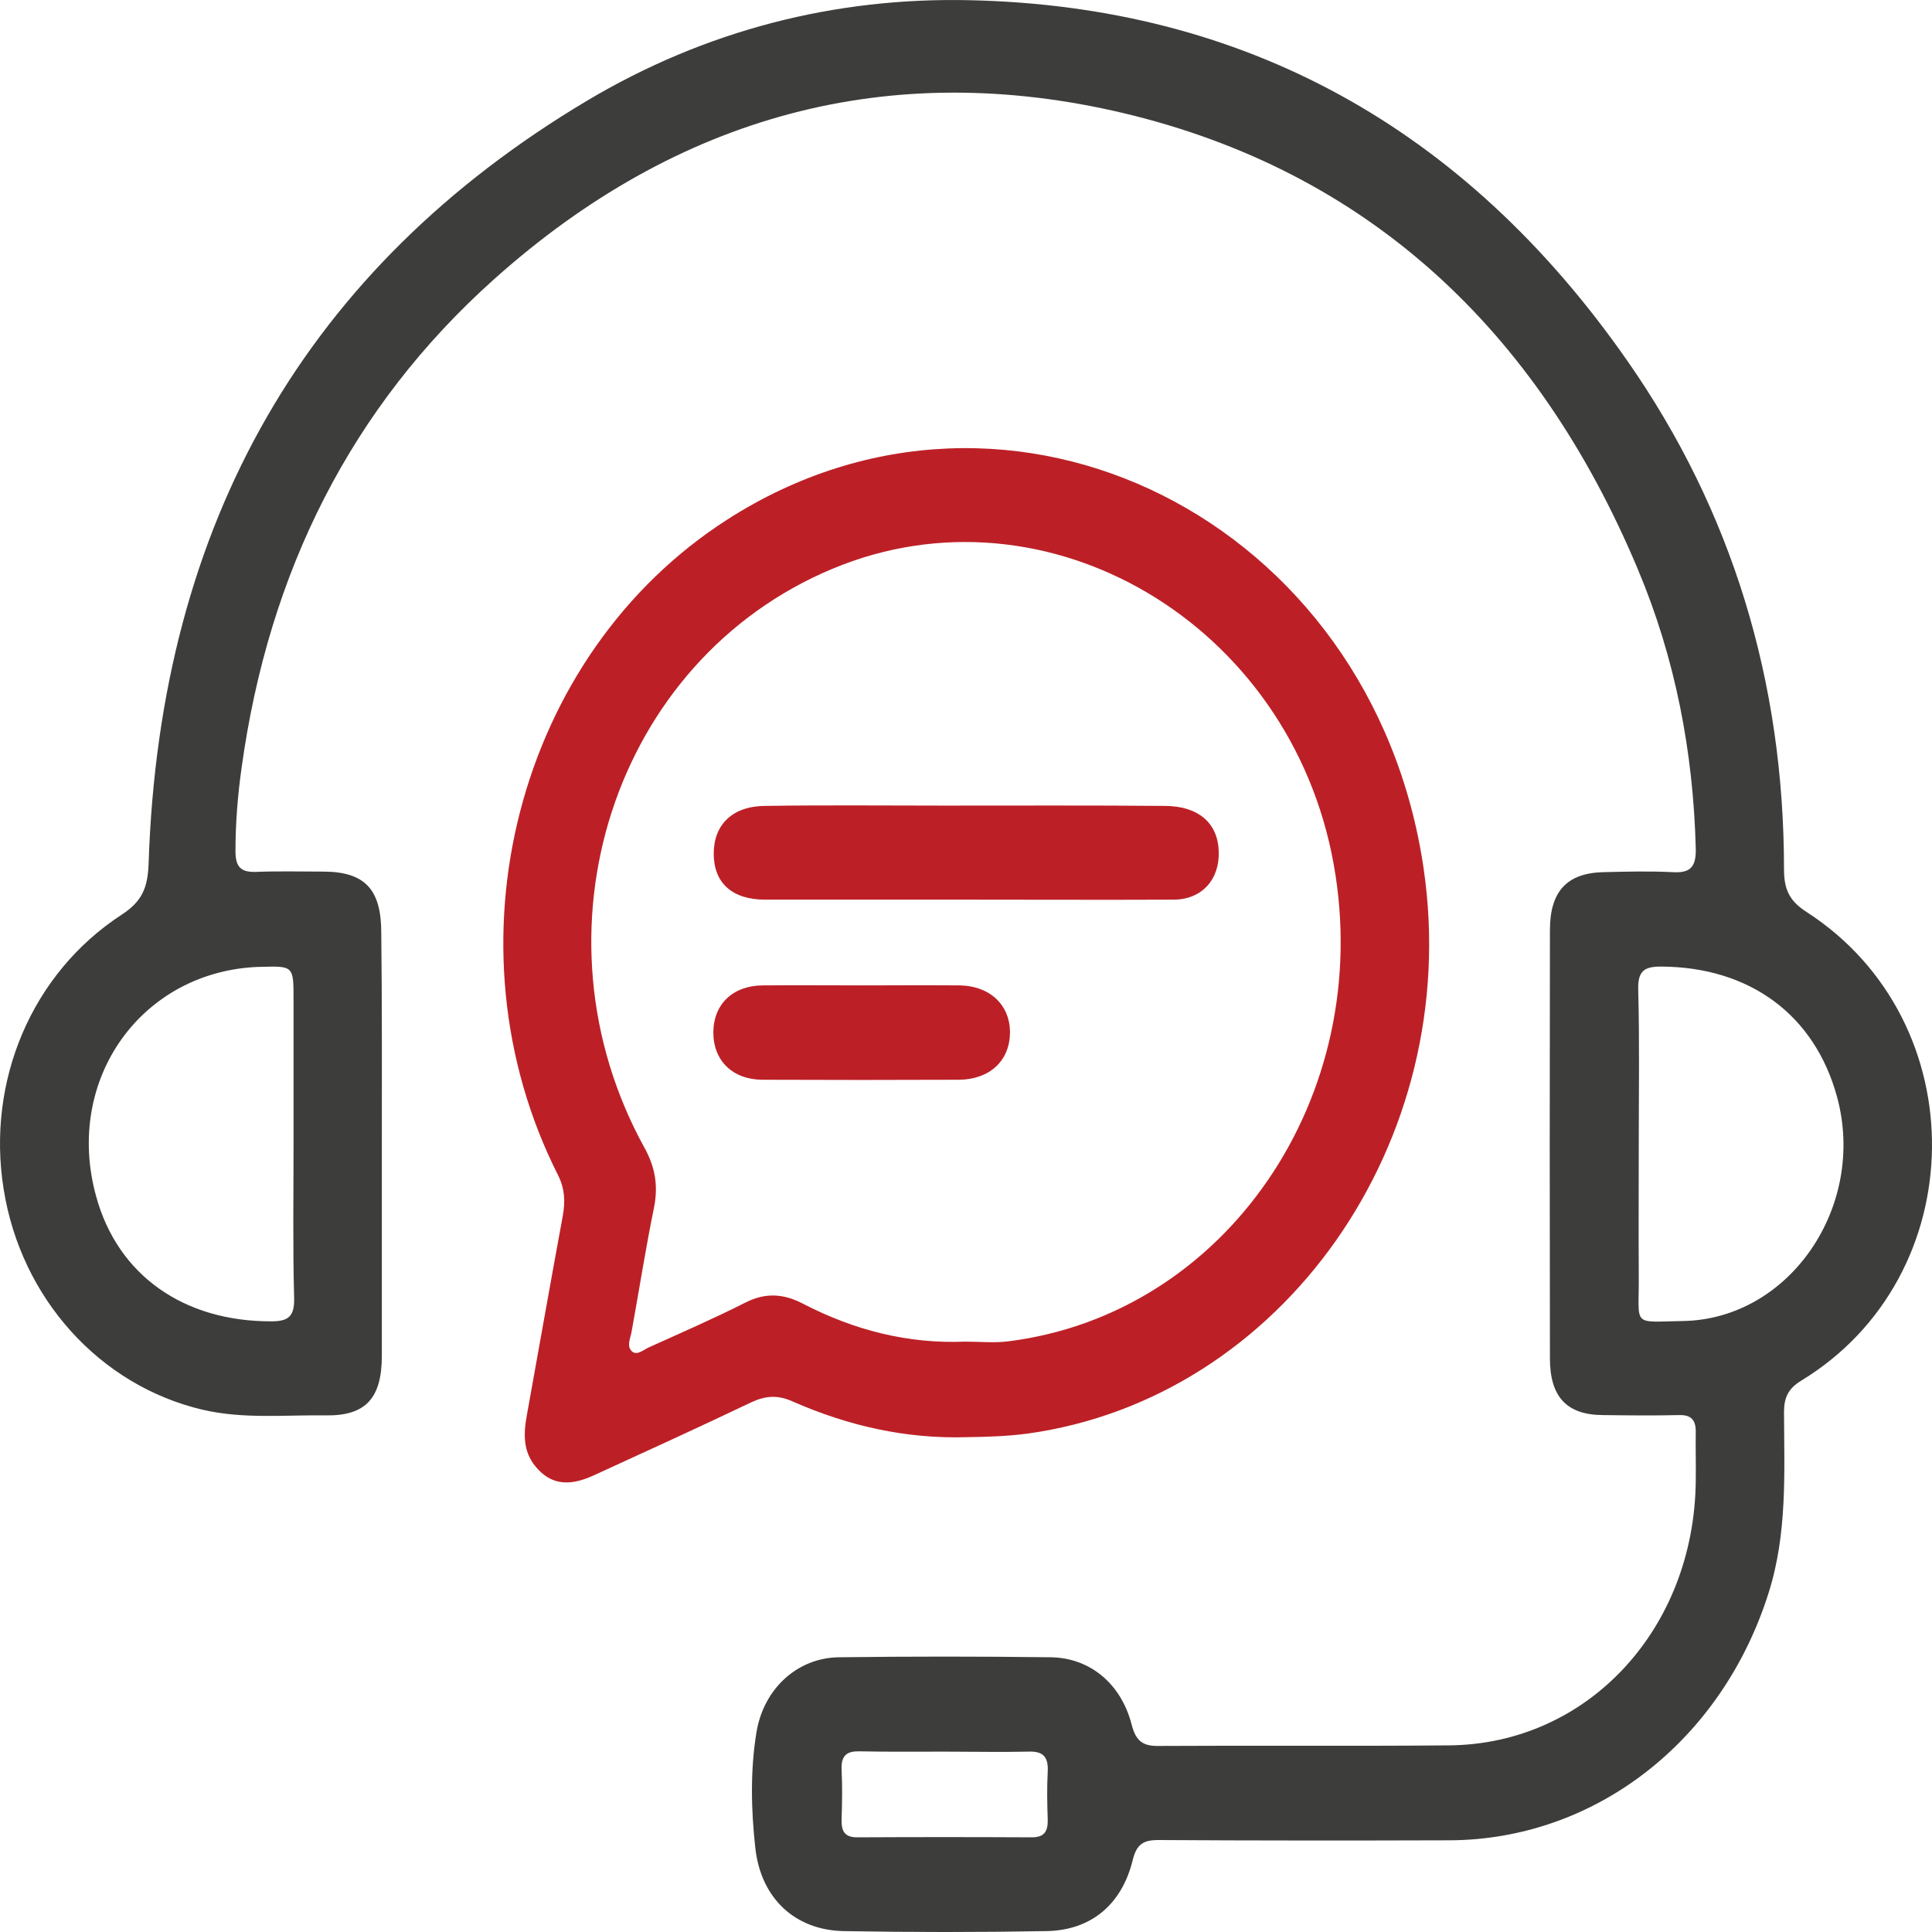
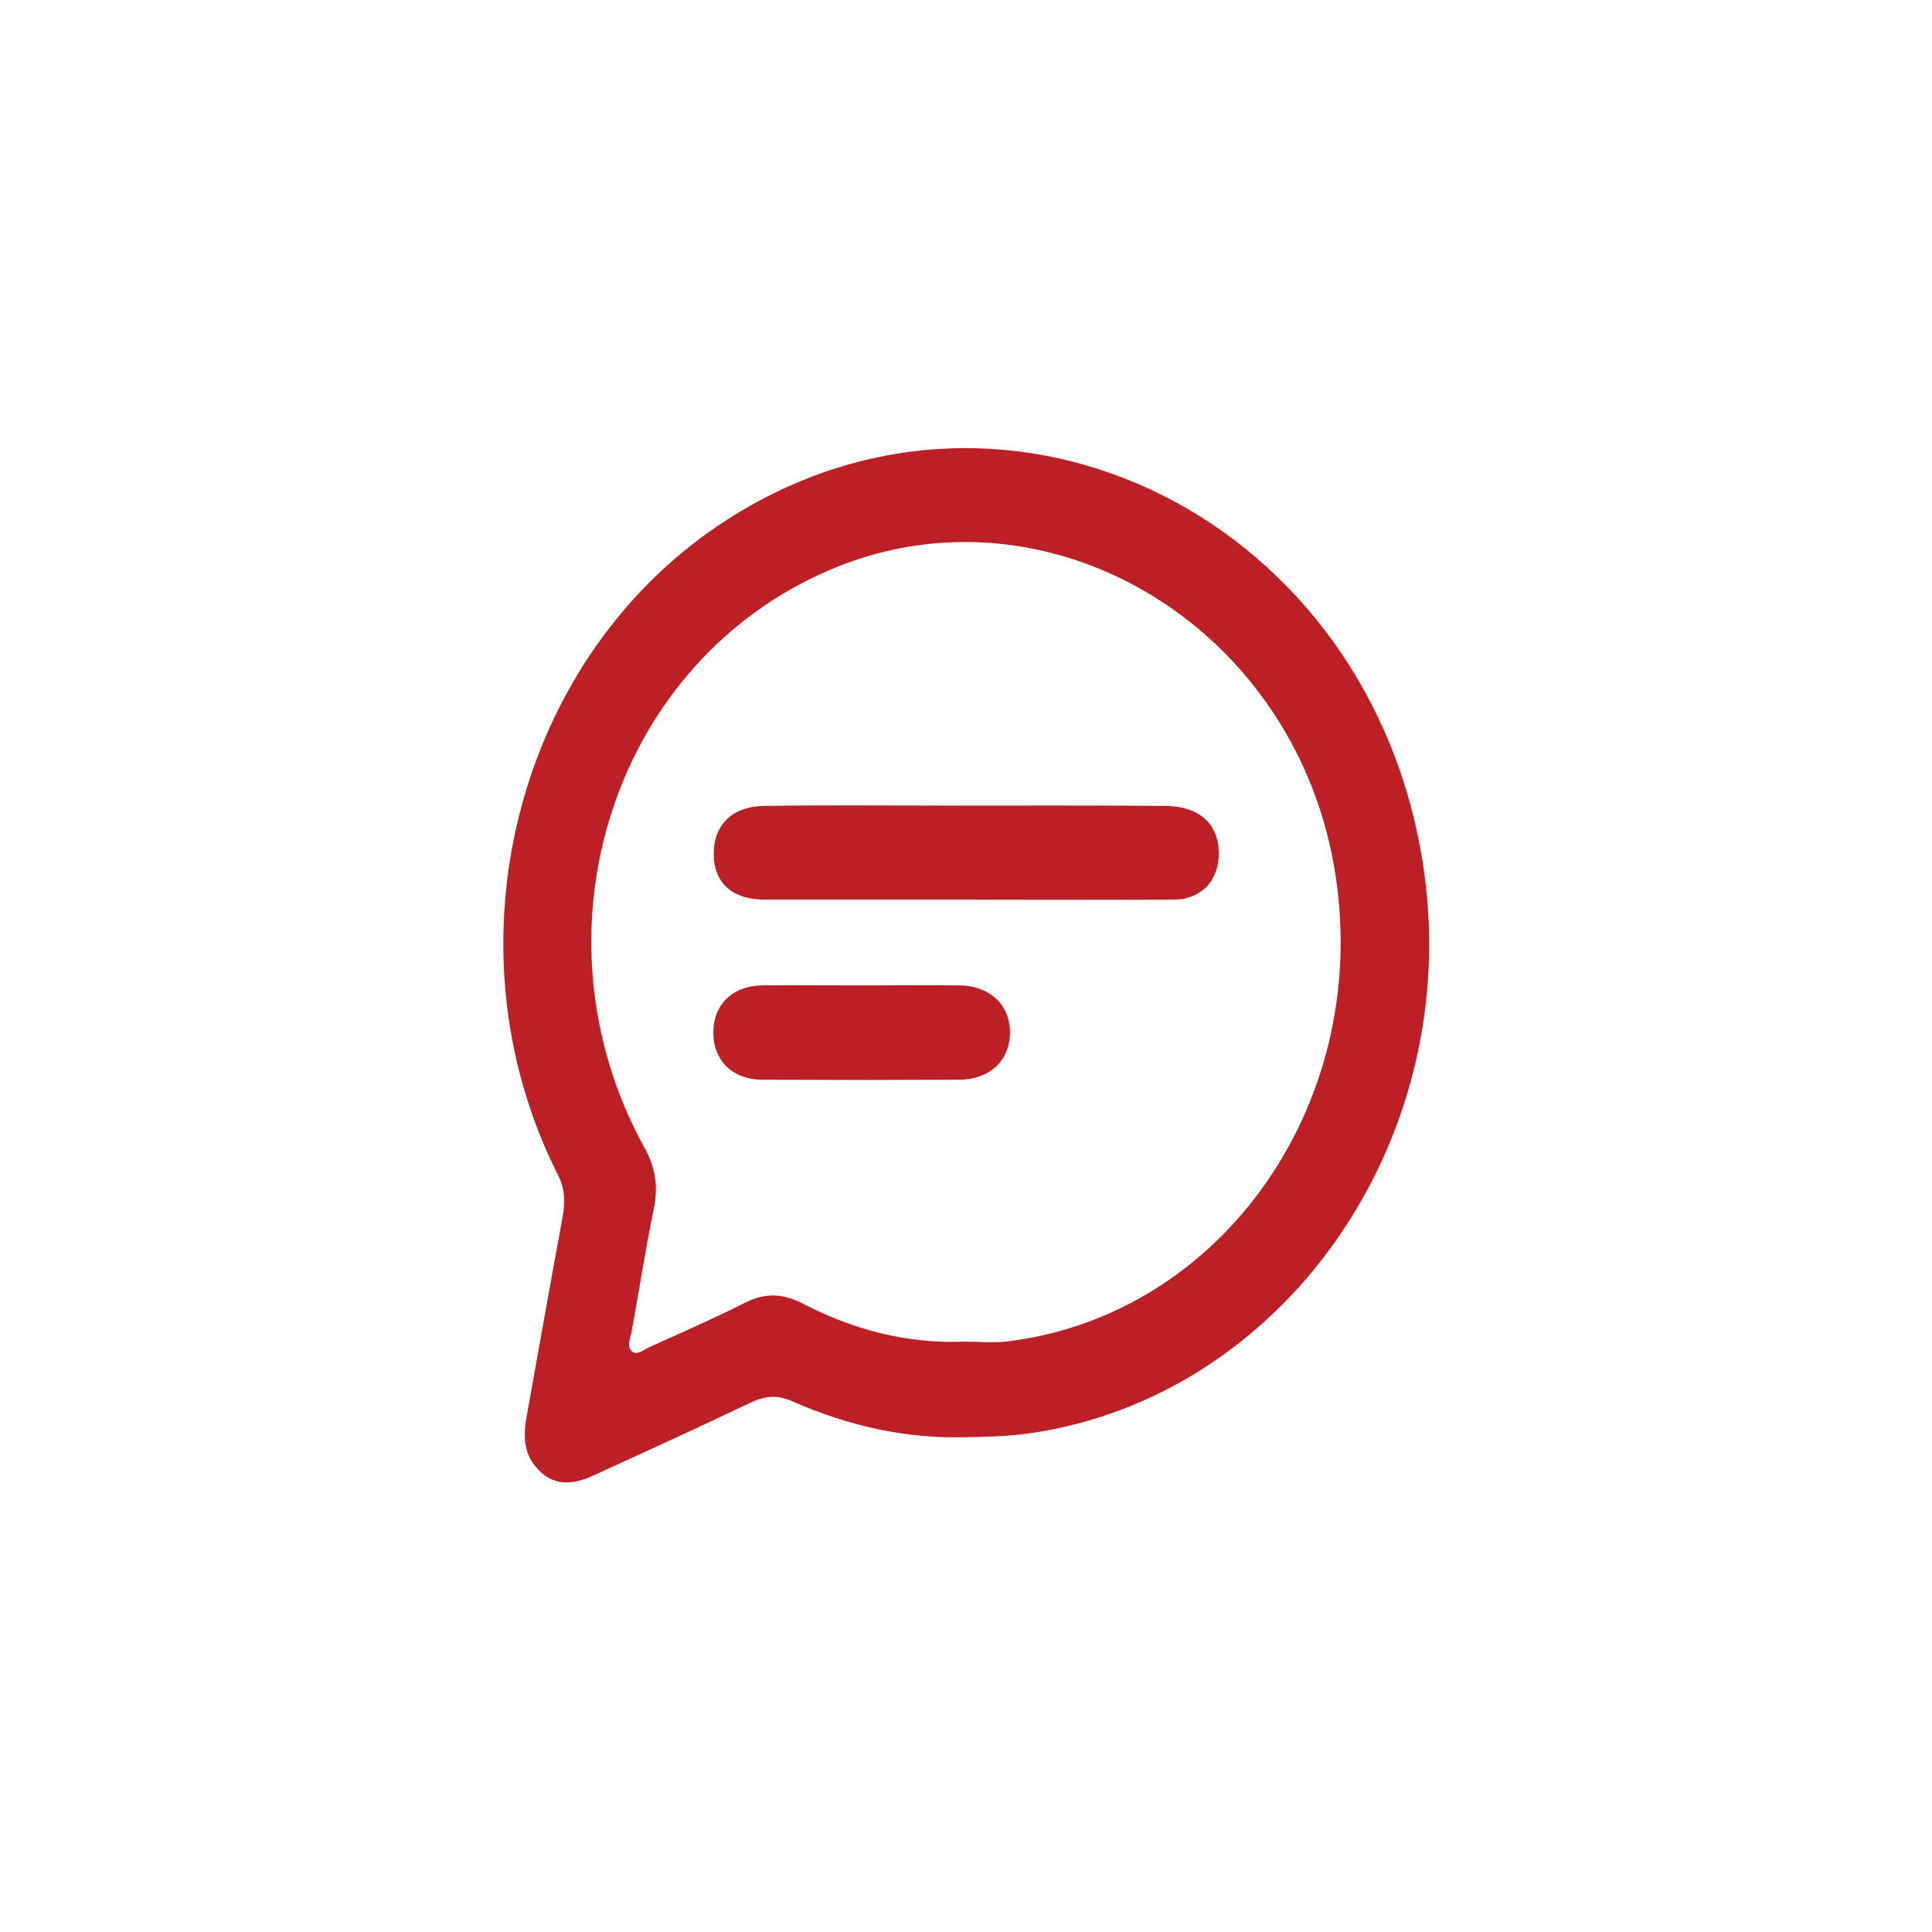
<svg xmlns="http://www.w3.org/2000/svg" width="50" height="50" viewBox="0 0 50 50" fill="none">
  <g clip-path="url(#clip0_1020_48)">
-     <path d="M9.882 29.651C9.882 31.46 9.882 33.276 9.882 35.084C9.882 36.19 9.462 36.645 8.429 36.63C7.366 36.615 6.296 36.73 5.241 36.483C2.581 35.857 0.542 33.601 0.094 30.772C-0.354 27.974 0.824 25.184 3.152 23.67C3.672 23.33 3.824 22.982 3.846 22.348C4.135 13.492 7.966 6.923 15.173 2.618C18.253 0.779 21.621 -0.079 25.127 0.006C32.175 0.168 37.886 3.275 42.107 9.326C44.825 13.213 46.17 17.634 46.17 22.503C46.17 23.044 46.329 23.33 46.763 23.608C51.143 26.444 51.064 33.029 46.611 35.734C46.286 35.934 46.17 36.159 46.17 36.545C46.177 38.114 46.257 39.691 45.772 41.221C44.565 45.054 41.283 47.62 37.495 47.627C34.987 47.635 32.479 47.635 29.978 47.62C29.587 47.62 29.414 47.728 29.313 48.145C29.031 49.289 28.235 49.961 27.072 49.977C25.329 50.008 23.58 50.008 21.838 49.977C20.58 49.954 19.691 49.134 19.547 47.821C19.438 46.831 19.416 45.827 19.575 44.845C19.756 43.709 20.631 42.905 21.708 42.89C23.537 42.867 25.366 42.867 27.195 42.89C28.207 42.905 29.009 43.57 29.284 44.621C29.392 45.054 29.573 45.193 29.985 45.185C32.493 45.17 35.002 45.193 37.503 45.17C41.088 45.139 43.85 42.163 43.886 38.323C43.893 37.905 43.879 37.488 43.886 37.071C43.893 36.746 43.763 36.615 43.459 36.622C42.801 36.638 42.136 36.63 41.478 36.622C40.546 36.615 40.112 36.151 40.112 35.154C40.105 31.46 40.105 27.766 40.112 24.072C40.112 23.075 40.546 22.603 41.471 22.572C42.078 22.557 42.693 22.541 43.3 22.572C43.741 22.596 43.9 22.441 43.886 21.954C43.821 19.442 43.351 17.023 42.389 14.736C39.765 8.476 35.341 4.419 29.074 2.927C23.031 1.497 17.537 2.973 12.78 7.232C9.094 10.532 6.954 14.79 6.253 19.867C6.152 20.578 6.094 21.305 6.094 22.031C6.094 22.441 6.238 22.572 6.607 22.565C7.2 22.541 7.793 22.557 8.385 22.557C9.448 22.565 9.867 23.021 9.867 24.141C9.889 25.996 9.882 27.828 9.882 29.651ZM7.597 29.628C7.597 28.376 7.597 27.132 7.597 25.88C7.597 24.999 7.597 24.999 6.759 25.022C6.744 25.022 6.723 25.022 6.708 25.022C3.658 25.13 1.655 27.944 2.487 30.957C3.043 32.998 4.749 34.203 7.026 34.196C7.46 34.196 7.626 34.072 7.612 33.585C7.576 32.271 7.597 30.95 7.597 29.628ZM42.411 29.582C42.411 30.726 42.404 31.862 42.411 33.005C42.425 34.35 42.201 34.211 43.553 34.188C46.315 34.142 48.31 31.22 47.544 28.392C46.965 26.259 45.274 25.022 42.982 25.015C42.548 25.015 42.382 25.13 42.397 25.625C42.433 26.939 42.411 28.26 42.411 29.582ZM24.477 45.332C23.732 45.332 22.987 45.34 22.243 45.324C21.932 45.317 21.766 45.417 21.78 45.788C21.802 46.221 21.795 46.654 21.78 47.086C21.773 47.403 21.867 47.55 22.185 47.55C23.689 47.542 25.192 47.542 26.703 47.55C27.014 47.55 27.122 47.411 27.115 47.094C27.101 46.677 27.093 46.26 27.115 45.85C27.137 45.433 26.963 45.317 26.602 45.332C25.893 45.348 25.185 45.332 24.477 45.332Z" fill="#3D3D3C" />
    <path d="M25.012 37.194C23.443 37.241 21.947 36.901 20.508 36.267C20.125 36.097 19.814 36.12 19.446 36.29C18.087 36.939 16.713 37.565 15.347 38.191C14.697 38.485 14.241 38.408 13.865 37.96C13.533 37.565 13.547 37.102 13.634 36.63C13.945 34.907 14.248 33.184 14.566 31.46C14.631 31.089 14.617 30.765 14.444 30.417C11.429 24.458 13.374 16.939 18.824 13.445C26.147 8.747 35.53 13.461 36.845 22.488C37.872 29.544 33.195 36.19 26.588 37.102C26.06 37.171 25.54 37.187 25.012 37.194ZM24.976 34.721C25.352 34.721 25.728 34.76 26.089 34.714C31.735 34.01 35.588 28.369 34.518 22.379C33.404 16.135 27.087 12.402 21.542 14.721C15.882 17.085 13.598 24.126 16.684 29.713C16.959 30.216 17.039 30.695 16.923 31.267C16.706 32.326 16.54 33.4 16.345 34.466C16.316 34.636 16.207 34.845 16.359 34.977C16.489 35.085 16.648 34.938 16.778 34.876C17.617 34.497 18.47 34.126 19.294 33.709C19.814 33.446 20.284 33.477 20.797 33.748C22.113 34.428 23.508 34.783 24.976 34.721Z" fill="#BC2026" />
    <path d="M24.984 23.283C23.256 23.283 21.529 23.283 19.801 23.283C18.948 23.283 18.471 22.85 18.471 22.093C18.471 21.343 18.955 20.864 19.794 20.857C21.333 20.833 22.88 20.849 24.42 20.849C26.336 20.849 28.251 20.841 30.16 20.857C31.02 20.864 31.519 21.305 31.54 22.031C31.569 22.765 31.099 23.283 30.369 23.283C28.576 23.291 26.784 23.283 24.984 23.283Z" fill="#BC2026" />
    <path d="M22.336 25.502C23.167 25.502 23.998 25.494 24.822 25.502C25.625 25.509 26.152 26.019 26.138 26.746C26.123 27.457 25.61 27.936 24.822 27.944C23.131 27.951 21.439 27.951 19.74 27.944C18.96 27.944 18.461 27.449 18.461 26.723C18.461 25.996 18.96 25.509 19.733 25.502C20.608 25.494 21.468 25.502 22.336 25.502Z" fill="#BC2026" />
  </g>
  <defs>
    <clipPath id="clip0_1020_48">
      <rect width="50" height="50" fill="white" />
    </clipPath>
  </defs>
</svg>